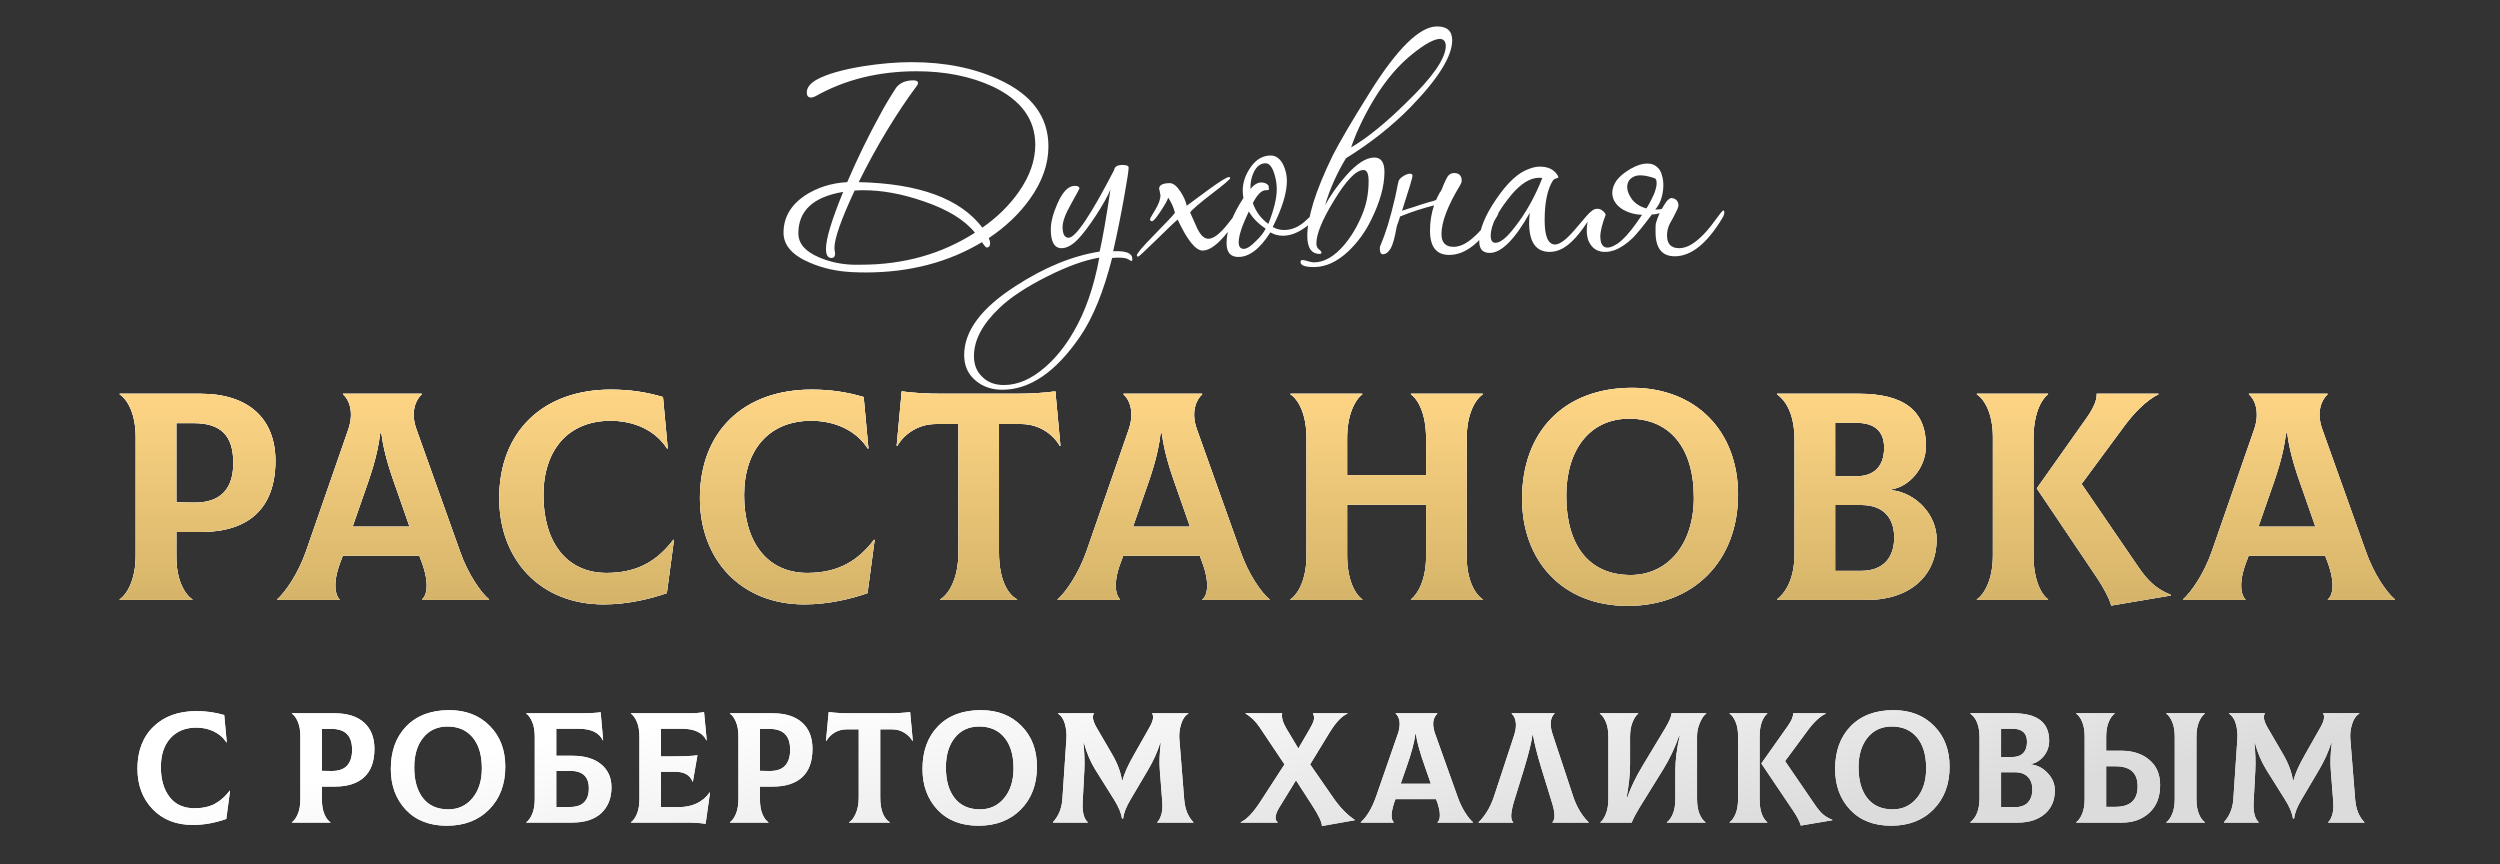
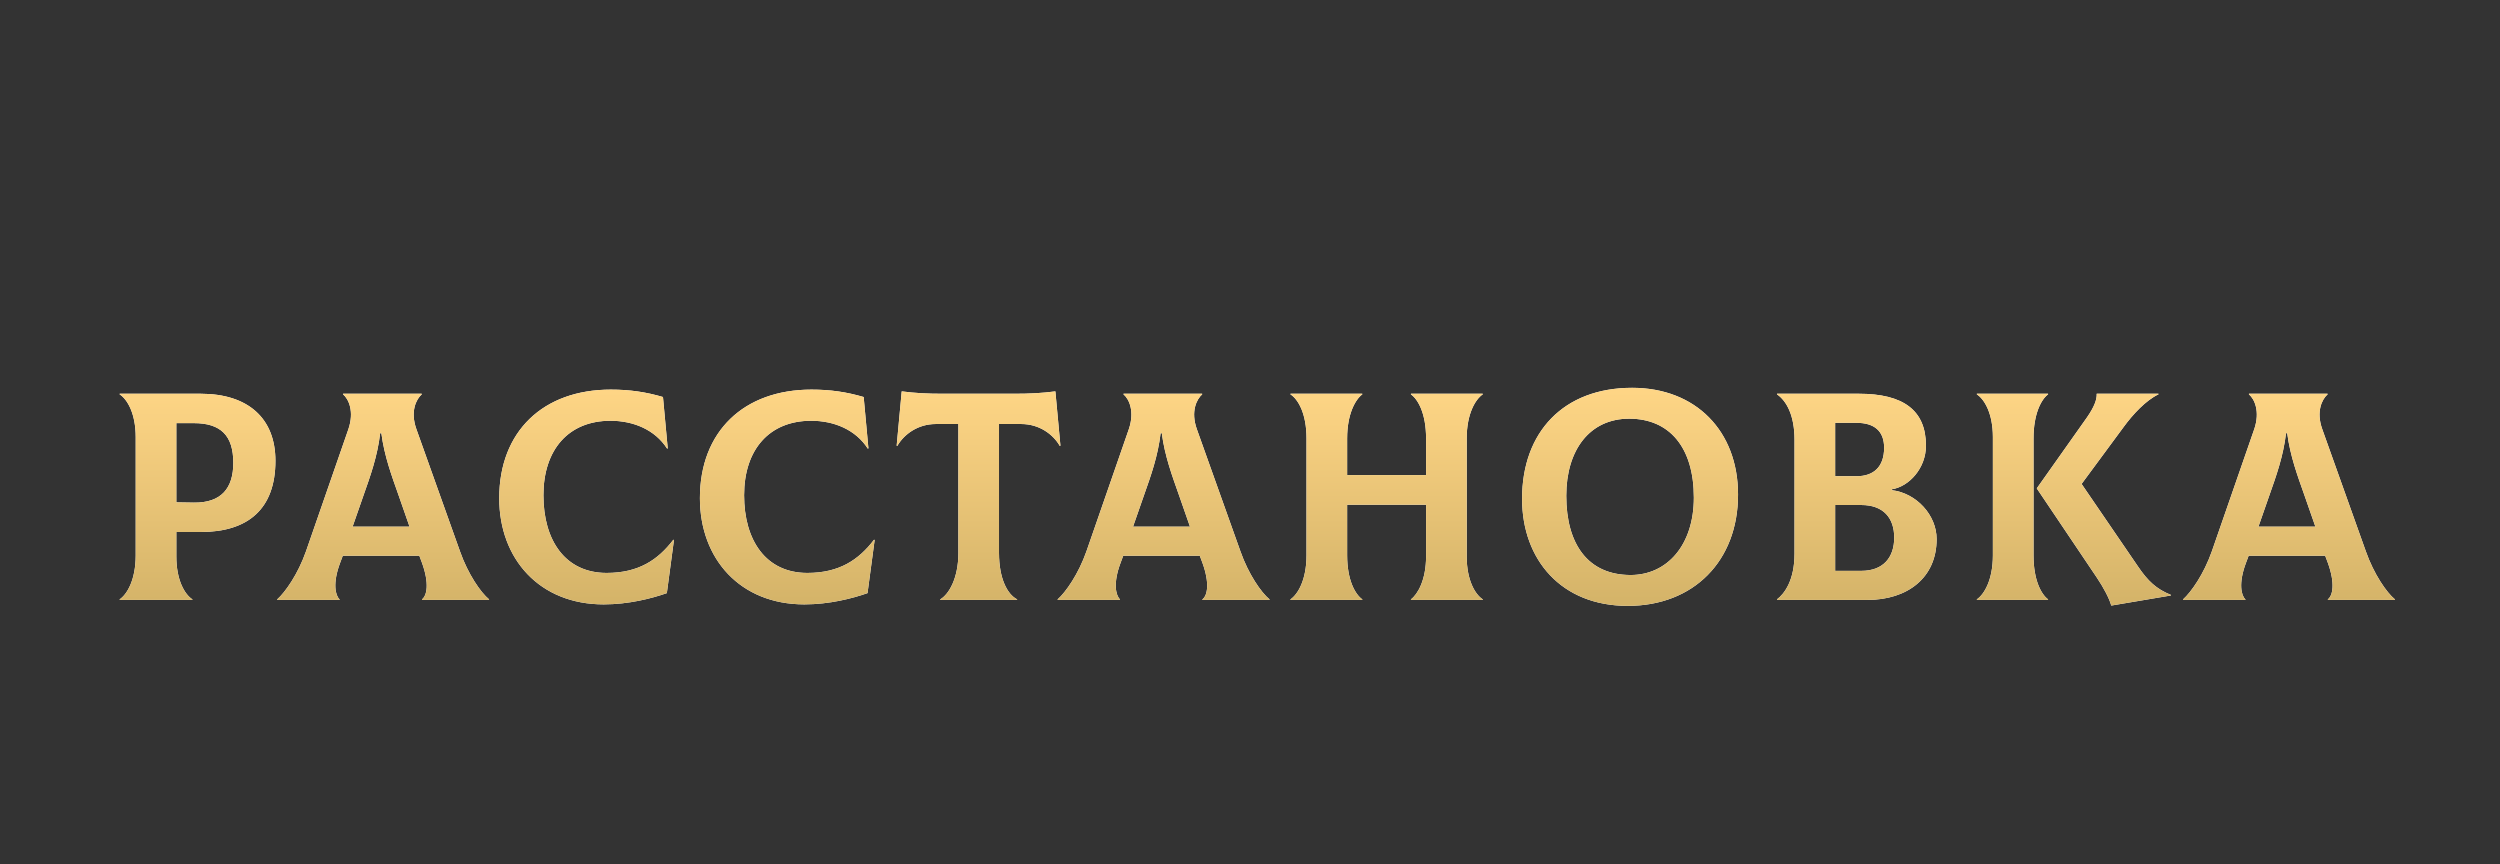
<svg xmlns="http://www.w3.org/2000/svg" width="408" height="141" viewBox="0 0 408 141" fill="none">
  <rect x="0" y="0" width="408" height="141" fill="#333333" stroke="none" />
  <path d="M32.749 64.261C40.447 64.261 44.95 68.231 44.95 75.203C44.95 83.095 40.447 86.823 32.749 86.823H28.779V90.841C28.779 94.666 30.135 96.99 31.393 97.813V97.91H19.532V97.813C20.742 96.99 22.146 94.618 22.146 90.648V71.33C22.146 67.505 20.791 65.181 19.532 64.358V64.261H32.749ZM31.636 82.03C36.09 82.078 38.075 79.706 38.075 75.542C38.075 71.088 36.041 69.055 31.636 69.055H28.779V81.981L31.636 82.03ZM75.068 89.97C76.375 93.698 78.457 96.7 79.813 97.813V97.91H68.871V97.813C69.694 97.184 70.081 95.199 68.871 91.858L68.435 90.696H55.944L55.508 91.858C54.249 95.199 54.733 97.184 55.411 97.813V97.91H45.244V97.813C46.551 96.651 48.633 93.698 49.94 89.97L56.864 70.023C57.832 67.166 56.912 65.133 55.992 64.358V64.261H68.822V64.358C67.903 65.181 66.934 67.166 67.951 70.023L75.068 89.97ZM62.044 70.701C61.608 74.429 60.447 77.672 59.333 80.82L57.542 85.952H66.837L65.046 80.82C63.932 77.672 62.722 74.429 62.238 70.701H62.044ZM98.515 98.636C88.058 98.636 81.473 91.229 81.473 81.304C81.473 70.41 88.639 63.584 99.677 63.584C102.776 63.584 105.39 63.971 108.198 64.794L108.973 73.17L108.876 73.218C106.891 70.12 103.357 68.667 99.629 68.667C92.802 68.667 88.687 73.364 88.687 80.82C88.687 88.227 92.27 93.504 98.999 93.504C104.228 93.504 107.375 91.374 109.893 88.082L109.99 88.13L108.828 96.797C106.359 97.668 102.582 98.636 98.515 98.636ZM131.268 98.636C120.81 98.636 114.225 91.229 114.225 81.304C114.225 70.41 121.391 63.584 132.43 63.584C135.528 63.584 138.143 63.971 140.951 64.794L141.725 73.17L141.629 73.218C139.643 70.12 136.109 68.667 132.381 68.667C125.555 68.667 121.439 73.364 121.439 80.82C121.439 88.227 125.022 93.504 131.752 93.504C136.981 93.504 140.128 91.374 142.645 88.082L142.742 88.13L141.58 96.797C139.111 97.668 135.335 98.636 131.268 98.636ZM172.238 63.874L173.061 72.734L172.964 72.783C171.851 70.846 169.575 69.2 166.67 69.2H163.039V90.26C163.039 94.424 164.395 96.99 165.992 97.813V97.91H153.453V97.813C154.857 96.99 156.406 94.376 156.406 90.26V69.2H152.727C149.822 69.2 147.546 70.846 146.433 72.783L146.336 72.734L147.159 63.874C149.386 64.165 151.419 64.261 153.792 64.261H165.605C167.977 64.261 170.011 64.165 172.238 63.874ZM202.436 89.97C203.744 93.698 205.825 96.7 207.181 97.813V97.91H196.239V97.813C197.062 97.184 197.45 95.199 196.239 91.858L195.803 90.696H183.312L182.877 91.858C181.618 95.199 182.102 97.184 182.78 97.813V97.91H172.612V97.813C173.92 96.651 176.002 93.698 177.309 89.97L184.232 70.023C185.2 67.166 184.281 65.133 183.361 64.358V64.261H196.191V64.358C195.271 65.181 194.303 67.166 195.319 70.023L202.436 89.97ZM189.413 70.701C188.977 74.429 187.815 77.672 186.701 80.82L184.91 85.952H194.206L192.414 80.82C191.301 77.672 190.09 74.429 189.606 70.701H189.413ZM241.981 64.358C240.771 65.181 239.367 67.554 239.367 71.524V90.841C239.367 94.666 240.722 96.99 241.981 97.813V97.91H230.265V97.813C231.378 96.99 232.734 94.618 232.734 90.841V82.369H219.855V90.648C219.855 94.666 221.163 96.99 222.324 97.813V97.91H210.608V97.813C211.818 96.99 213.222 94.618 213.222 90.648V71.524C213.222 67.505 211.867 65.181 210.608 64.358V64.261H222.324V64.358C221.211 65.181 219.855 67.554 219.855 71.524V77.527H232.734V71.524C232.734 67.505 231.427 65.181 230.265 64.358V64.261H241.981V64.358ZM265.638 98.879C254.793 98.879 248.402 91.326 248.402 81.4C248.402 70.507 255.18 63.293 266.364 63.293C276.725 63.293 283.649 70.313 283.649 80.723C283.649 91.519 276.435 98.879 265.638 98.879ZM266.122 93.843C272.077 93.843 276.435 88.953 276.435 81.207C276.435 73.025 272.465 68.328 265.88 68.328C259.489 68.328 255.616 73.364 255.616 80.916C255.616 88.856 259.199 93.843 266.122 93.843ZM308.747 79.996C312.766 80.481 316.058 84.063 316.058 87.985C316.058 94.279 311.313 97.91 304.729 97.91H290.011V97.813C291.221 96.893 292.867 94.715 292.867 90.357V71.766C292.867 67.796 291.56 65.423 290.011 64.358V64.261H303.373C310.636 64.261 314.315 66.973 314.315 72.734C314.315 76.414 311.556 79.415 308.747 79.851V79.996ZM302.986 69.006H299.5V77.721H302.986C305.794 77.721 307.489 76.172 307.489 73.073C307.489 70.313 305.843 69.006 302.986 69.006ZM303.761 93.165C307.392 93.165 309.135 90.938 309.135 87.743C309.135 84.547 307.392 82.417 303.761 82.417H299.5V93.165H303.761ZM331.871 90.696C331.871 94.666 333.13 96.99 334.243 97.813V97.91H322.623V97.813C323.834 96.99 325.238 94.618 325.238 90.648V71.33C325.238 67.505 323.882 65.181 322.623 64.358V64.261H334.243V64.358C333.13 65.181 331.871 67.554 331.871 71.524V90.696ZM348.913 92.439C350.559 94.86 351.915 96.119 354.287 97.087V97.184L344.556 98.83C344.265 97.716 343.297 95.877 342.183 94.231L332.403 79.706L340.586 68.135C341.796 66.392 342.232 65.181 342.183 64.261H352.254V64.358C350.22 65.327 348.09 67.602 346.541 69.732L339.714 78.98L348.913 92.439ZM386.103 89.97C387.41 93.698 389.492 96.7 390.847 97.813V97.91H379.906V97.813C380.729 97.184 381.116 95.199 379.906 91.858L379.47 90.696H366.979L366.543 91.858C365.284 95.199 365.768 97.184 366.446 97.813V97.91H356.279V97.813C357.586 96.651 359.668 93.698 360.975 89.97L367.899 70.023C368.867 67.166 367.947 65.133 367.027 64.358V64.261H379.857V64.358C378.937 65.181 377.969 67.166 378.986 70.023L386.103 89.97ZM373.079 70.701C372.643 74.429 371.481 77.672 370.368 80.82L368.576 85.952H377.872L376.081 80.82C374.967 77.672 373.757 74.429 373.273 70.701H373.079Z" fill="white" />
-   <path d="M32.749 64.261C40.447 64.261 44.95 68.231 44.95 75.203C44.95 83.095 40.447 86.823 32.749 86.823H28.779V90.841C28.779 94.666 30.135 96.99 31.393 97.813V97.91H19.532V97.813C20.742 96.99 22.146 94.618 22.146 90.648V71.33C22.146 67.505 20.791 65.181 19.532 64.358V64.261H32.749ZM31.636 82.03C36.09 82.078 38.075 79.706 38.075 75.542C38.075 71.088 36.041 69.055 31.636 69.055H28.779V81.981L31.636 82.03ZM75.068 89.97C76.375 93.698 78.457 96.7 79.813 97.813V97.91H68.871V97.813C69.694 97.184 70.081 95.199 68.871 91.858L68.435 90.696H55.944L55.508 91.858C54.249 95.199 54.733 97.184 55.411 97.813V97.91H45.244V97.813C46.551 96.651 48.633 93.698 49.94 89.97L56.864 70.023C57.832 67.166 56.912 65.133 55.992 64.358V64.261H68.822V64.358C67.903 65.181 66.934 67.166 67.951 70.023L75.068 89.97ZM62.044 70.701C61.608 74.429 60.447 77.672 59.333 80.82L57.542 85.952H66.837L65.046 80.82C63.932 77.672 62.722 74.429 62.238 70.701H62.044ZM98.515 98.636C88.058 98.636 81.473 91.229 81.473 81.304C81.473 70.41 88.639 63.584 99.677 63.584C102.776 63.584 105.39 63.971 108.198 64.794L108.973 73.17L108.876 73.218C106.891 70.12 103.357 68.667 99.629 68.667C92.802 68.667 88.687 73.364 88.687 80.82C88.687 88.227 92.27 93.504 98.999 93.504C104.228 93.504 107.375 91.374 109.893 88.082L109.99 88.13L108.828 96.797C106.359 97.668 102.582 98.636 98.515 98.636ZM131.268 98.636C120.81 98.636 114.225 91.229 114.225 81.304C114.225 70.41 121.391 63.584 132.43 63.584C135.528 63.584 138.143 63.971 140.951 64.794L141.725 73.17L141.629 73.218C139.643 70.12 136.109 68.667 132.381 68.667C125.555 68.667 121.439 73.364 121.439 80.82C121.439 88.227 125.022 93.504 131.752 93.504C136.981 93.504 140.128 91.374 142.645 88.082L142.742 88.13L141.58 96.797C139.111 97.668 135.335 98.636 131.268 98.636ZM172.238 63.874L173.061 72.734L172.964 72.783C171.851 70.846 169.575 69.2 166.67 69.2H163.039V90.26C163.039 94.424 164.395 96.99 165.992 97.813V97.91H153.453V97.813C154.857 96.99 156.406 94.376 156.406 90.26V69.2H152.727C149.822 69.2 147.546 70.846 146.433 72.783L146.336 72.734L147.159 63.874C149.386 64.165 151.419 64.261 153.792 64.261H165.605C167.977 64.261 170.011 64.165 172.238 63.874ZM202.436 89.97C203.744 93.698 205.825 96.7 207.181 97.813V97.91H196.239V97.813C197.062 97.184 197.45 95.199 196.239 91.858L195.803 90.696H183.312L182.877 91.858C181.618 95.199 182.102 97.184 182.78 97.813V97.91H172.612V97.813C173.92 96.651 176.002 93.698 177.309 89.97L184.232 70.023C185.2 67.166 184.281 65.133 183.361 64.358V64.261H196.191V64.358C195.271 65.181 194.303 67.166 195.319 70.023L202.436 89.97ZM189.413 70.701C188.977 74.429 187.815 77.672 186.701 80.82L184.91 85.952H194.206L192.414 80.82C191.301 77.672 190.09 74.429 189.606 70.701H189.413ZM241.981 64.358C240.771 65.181 239.367 67.554 239.367 71.524V90.841C239.367 94.666 240.722 96.99 241.981 97.813V97.91H230.265V97.813C231.378 96.99 232.734 94.618 232.734 90.841V82.369H219.855V90.648C219.855 94.666 221.163 96.99 222.324 97.813V97.91H210.608V97.813C211.818 96.99 213.222 94.618 213.222 90.648V71.524C213.222 67.505 211.867 65.181 210.608 64.358V64.261H222.324V64.358C221.211 65.181 219.855 67.554 219.855 71.524V77.527H232.734V71.524C232.734 67.505 231.427 65.181 230.265 64.358V64.261H241.981V64.358ZM265.638 98.879C254.793 98.879 248.402 91.326 248.402 81.4C248.402 70.507 255.18 63.293 266.364 63.293C276.725 63.293 283.649 70.313 283.649 80.723C283.649 91.519 276.435 98.879 265.638 98.879ZM266.122 93.843C272.077 93.843 276.435 88.953 276.435 81.207C276.435 73.025 272.465 68.328 265.88 68.328C259.489 68.328 255.616 73.364 255.616 80.916C255.616 88.856 259.199 93.843 266.122 93.843ZM308.747 79.996C312.766 80.481 316.058 84.063 316.058 87.985C316.058 94.279 311.313 97.91 304.729 97.91H290.011V97.813C291.221 96.893 292.867 94.715 292.867 90.357V71.766C292.867 67.796 291.56 65.423 290.011 64.358V64.261H303.373C310.636 64.261 314.315 66.973 314.315 72.734C314.315 76.414 311.556 79.415 308.747 79.851V79.996ZM302.986 69.006H299.5V77.721H302.986C305.794 77.721 307.489 76.172 307.489 73.073C307.489 70.313 305.843 69.006 302.986 69.006ZM303.761 93.165C307.392 93.165 309.135 90.938 309.135 87.743C309.135 84.547 307.392 82.417 303.761 82.417H299.5V93.165H303.761ZM331.871 90.696C331.871 94.666 333.13 96.99 334.243 97.813V97.91H322.623V97.813C323.834 96.99 325.238 94.618 325.238 90.648V71.33C325.238 67.505 323.882 65.181 322.623 64.358V64.261H334.243V64.358C333.13 65.181 331.871 67.554 331.871 71.524V90.696ZM348.913 92.439C350.559 94.86 351.915 96.119 354.287 97.087V97.184L344.556 98.83C344.265 97.716 343.297 95.877 342.183 94.231L332.403 79.706L340.586 68.135C341.796 66.392 342.232 65.181 342.183 64.261H352.254V64.358C350.22 65.327 348.09 67.602 346.541 69.732L339.714 78.98L348.913 92.439ZM386.103 89.97C387.41 93.698 389.492 96.7 390.847 97.813V97.91H379.906V97.813C380.729 97.184 381.116 95.199 379.906 91.858L379.47 90.696H366.979L366.543 91.858C365.284 95.199 365.768 97.184 366.446 97.813V97.91H356.279V97.813C357.586 96.651 359.668 93.698 360.975 89.97L367.899 70.023C368.867 67.166 367.947 65.133 367.027 64.358V64.261H379.857V64.358C378.937 65.181 377.969 67.166 378.986 70.023L386.103 89.97ZM373.079 70.701C372.643 74.429 371.481 77.672 370.368 80.82L368.576 85.952H377.872L376.081 80.82C374.967 77.672 373.757 74.429 373.273 70.701H373.079Z" fill="url(#paint0_linear_524_923)" />
  <path d="M32.749 64.261C40.447 64.261 44.95 68.231 44.95 75.203C44.95 83.095 40.447 86.823 32.749 86.823H28.779V90.841C28.779 94.666 30.135 96.99 31.393 97.813V97.91H19.532V97.813C20.742 96.99 22.146 94.618 22.146 90.648V71.33C22.146 67.505 20.791 65.181 19.532 64.358V64.261H32.749ZM31.636 82.03C36.09 82.078 38.075 79.706 38.075 75.542C38.075 71.088 36.041 69.055 31.636 69.055H28.779V81.981L31.636 82.03ZM75.068 89.97C76.375 93.698 78.457 96.7 79.813 97.813V97.91H68.871V97.813C69.694 97.184 70.081 95.199 68.871 91.858L68.435 90.696H55.944L55.508 91.858C54.249 95.199 54.733 97.184 55.411 97.813V97.91H45.244V97.813C46.551 96.651 48.633 93.698 49.94 89.97L56.864 70.023C57.832 67.166 56.912 65.133 55.992 64.358V64.261H68.822V64.358C67.903 65.181 66.934 67.166 67.951 70.023L75.068 89.97ZM62.044 70.701C61.608 74.429 60.447 77.672 59.333 80.82L57.542 85.952H66.837L65.046 80.82C63.932 77.672 62.722 74.429 62.238 70.701H62.044ZM98.515 98.636C88.058 98.636 81.473 91.229 81.473 81.304C81.473 70.41 88.639 63.584 99.677 63.584C102.776 63.584 105.39 63.971 108.198 64.794L108.973 73.17L108.876 73.218C106.891 70.12 103.357 68.667 99.629 68.667C92.802 68.667 88.687 73.364 88.687 80.82C88.687 88.227 92.27 93.504 98.999 93.504C104.228 93.504 107.375 91.374 109.893 88.082L109.99 88.13L108.828 96.797C106.359 97.668 102.582 98.636 98.515 98.636ZM131.268 98.636C120.81 98.636 114.225 91.229 114.225 81.304C114.225 70.41 121.391 63.584 132.43 63.584C135.528 63.584 138.143 63.971 140.951 64.794L141.725 73.17L141.629 73.218C139.643 70.12 136.109 68.667 132.381 68.667C125.555 68.667 121.439 73.364 121.439 80.82C121.439 88.227 125.022 93.504 131.752 93.504C136.981 93.504 140.128 91.374 142.645 88.082L142.742 88.13L141.58 96.797C139.111 97.668 135.335 98.636 131.268 98.636ZM172.238 63.874L173.061 72.734L172.964 72.783C171.851 70.846 169.575 69.2 166.67 69.2H163.039V90.26C163.039 94.424 164.395 96.99 165.992 97.813V97.91H153.453V97.813C154.857 96.99 156.406 94.376 156.406 90.26V69.2H152.727C149.822 69.2 147.546 70.846 146.433 72.783L146.336 72.734L147.159 63.874C149.386 64.165 151.419 64.261 153.792 64.261H165.605C167.977 64.261 170.011 64.165 172.238 63.874ZM202.436 89.97C203.744 93.698 205.825 96.7 207.181 97.813V97.91H196.239V97.813C197.062 97.184 197.45 95.199 196.239 91.858L195.803 90.696H183.312L182.877 91.858C181.618 95.199 182.102 97.184 182.78 97.813V97.91H172.612V97.813C173.92 96.651 176.002 93.698 177.309 89.97L184.232 70.023C185.2 67.166 184.281 65.133 183.361 64.358V64.261H196.191V64.358C195.271 65.181 194.303 67.166 195.319 70.023L202.436 89.97ZM189.413 70.701C188.977 74.429 187.815 77.672 186.701 80.82L184.91 85.952H194.206L192.414 80.82C191.301 77.672 190.09 74.429 189.606 70.701H189.413ZM241.981 64.358C240.771 65.181 239.367 67.554 239.367 71.524V90.841C239.367 94.666 240.722 96.99 241.981 97.813V97.91H230.265V97.813C231.378 96.99 232.734 94.618 232.734 90.841V82.369H219.855V90.648C219.855 94.666 221.163 96.99 222.324 97.813V97.91H210.608V97.813C211.818 96.99 213.222 94.618 213.222 90.648V71.524C213.222 67.505 211.867 65.181 210.608 64.358V64.261H222.324V64.358C221.211 65.181 219.855 67.554 219.855 71.524V77.527H232.734V71.524C232.734 67.505 231.427 65.181 230.265 64.358V64.261H241.981V64.358ZM265.638 98.879C254.793 98.879 248.402 91.326 248.402 81.4C248.402 70.507 255.18 63.293 266.364 63.293C276.725 63.293 283.649 70.313 283.649 80.723C283.649 91.519 276.435 98.879 265.638 98.879ZM266.122 93.843C272.077 93.843 276.435 88.953 276.435 81.207C276.435 73.025 272.465 68.328 265.88 68.328C259.489 68.328 255.616 73.364 255.616 80.916C255.616 88.856 259.199 93.843 266.122 93.843ZM308.747 79.996C312.766 80.481 316.058 84.063 316.058 87.985C316.058 94.279 311.313 97.91 304.729 97.91H290.011V97.813C291.221 96.893 292.867 94.715 292.867 90.357V71.766C292.867 67.796 291.56 65.423 290.011 64.358V64.261H303.373C310.636 64.261 314.315 66.973 314.315 72.734C314.315 76.414 311.556 79.415 308.747 79.851V79.996ZM302.986 69.006H299.5V77.721H302.986C305.794 77.721 307.489 76.172 307.489 73.073C307.489 70.313 305.843 69.006 302.986 69.006ZM303.761 93.165C307.392 93.165 309.135 90.938 309.135 87.743C309.135 84.547 307.392 82.417 303.761 82.417H299.5V93.165H303.761ZM331.871 90.696C331.871 94.666 333.13 96.99 334.243 97.813V97.91H322.623V97.813C323.834 96.99 325.238 94.618 325.238 90.648V71.33C325.238 67.505 323.882 65.181 322.623 64.358V64.261H334.243V64.358C333.13 65.181 331.871 67.554 331.871 71.524V90.696ZM348.913 92.439C350.559 94.86 351.915 96.119 354.287 97.087V97.184L344.556 98.83C344.265 97.716 343.297 95.877 342.183 94.231L332.403 79.706L340.586 68.135C341.796 66.392 342.232 65.181 342.183 64.261H352.254V64.358C350.22 65.327 348.09 67.602 346.541 69.732L339.714 78.98L348.913 92.439ZM386.103 89.97C387.41 93.698 389.492 96.7 390.847 97.813V97.91H379.906V97.813C380.729 97.184 381.116 95.199 379.906 91.858L379.47 90.696H366.979L366.543 91.858C365.284 95.199 365.768 97.184 366.446 97.813V97.91H356.279V97.813C357.586 96.651 359.668 93.698 360.975 89.97L367.899 70.023C368.867 67.166 367.947 65.133 367.027 64.358V64.261H379.857V64.358C378.937 65.181 377.969 67.166 378.986 70.023L386.103 89.97ZM373.079 70.701C372.643 74.429 371.481 77.672 370.368 80.82L368.576 85.952H377.872L376.081 80.82C374.967 77.672 373.757 74.429 373.273 70.701H373.079Z" fill="url(#paint1_linear_524_923)" />
-   <path d="M31.463 134.629C28.743 134.629 26.554 133.765 24.894 132.037C23.252 130.31 22.431 128.111 22.431 125.443C22.431 122.569 23.303 120.285 25.048 118.592C26.793 116.898 29.137 116.051 32.079 116.051C33.636 116.051 35.141 116.265 36.595 116.693L37.006 121.132L36.954 121.158C36.441 120.371 35.748 119.772 34.876 119.361C34.021 118.951 33.08 118.745 32.053 118.745C30.257 118.745 28.837 119.327 27.794 120.49C26.767 121.637 26.254 123.202 26.254 125.186C26.254 127.205 26.725 128.83 27.666 130.062C28.623 131.293 29.975 131.909 31.72 131.909C33.037 131.909 34.149 131.67 35.056 131.191C35.962 130.695 36.775 129.976 37.493 129.035L37.545 129.061L36.929 133.654C35.081 134.304 33.259 134.629 31.463 134.629ZM54.64 116.41C56.693 116.41 58.284 116.915 59.413 117.924C60.542 118.934 61.106 120.362 61.106 122.21C61.106 124.262 60.55 125.802 59.438 126.828C58.326 127.855 56.727 128.368 54.64 128.368H52.536V130.498C52.536 131.439 52.673 132.234 52.946 132.884C53.22 133.517 53.545 133.953 53.922 134.193V134.244H47.635V134.193C48.011 133.936 48.336 133.483 48.61 132.833C48.884 132.183 49.02 131.37 49.02 130.395V120.157C49.02 119.216 48.884 118.429 48.61 117.796C48.336 117.146 48.011 116.701 47.635 116.462V116.41H54.64ZM54.05 125.828C55.213 125.845 56.068 125.563 56.616 124.981C57.18 124.382 57.463 123.518 57.463 122.389C57.463 121.209 57.18 120.345 56.616 119.798C56.068 119.233 55.213 118.951 54.05 118.951H52.536V125.802L54.05 125.828ZM72.916 134.757C70.111 134.757 67.887 133.893 66.245 132.166C64.603 130.421 63.782 128.197 63.782 125.494C63.782 122.586 64.628 120.259 66.322 118.515C68.032 116.77 70.359 115.897 73.301 115.897C76.038 115.897 78.245 116.753 79.922 118.463C81.615 120.157 82.462 122.381 82.462 125.135C82.462 128.009 81.581 130.335 79.819 132.114C78.074 133.876 75.773 134.757 72.916 134.757ZM73.173 132.089C74.781 132.089 76.09 131.481 77.099 130.267C78.126 129.035 78.639 127.41 78.639 125.391C78.639 123.236 78.143 121.56 77.15 120.362C76.158 119.165 74.79 118.566 73.045 118.566C71.368 118.566 70.043 119.173 69.067 120.388C68.092 121.602 67.605 123.219 67.605 125.237C67.605 127.376 68.084 129.052 69.042 130.267C70 131.481 71.377 132.089 73.173 132.089ZM93.352 123.339C95.422 123.339 97.013 123.809 98.125 124.75C99.237 125.674 99.793 126.922 99.793 128.496C99.793 130.258 99.237 131.661 98.125 132.705C97.013 133.731 95.422 134.244 93.352 134.244H85.885V134.193C86.262 133.936 86.587 133.483 86.86 132.833C87.134 132.183 87.271 131.37 87.271 130.395V120.259C87.271 119.267 87.134 118.455 86.86 117.822C86.587 117.172 86.262 116.718 85.885 116.462V116.41H94.302C96.132 116.41 97.372 116.351 98.022 116.231L98.433 120.798L98.382 120.824C97.783 119.558 96.449 118.925 94.379 118.925H90.786V123.339H93.352ZM93.044 131.704C95.08 131.687 96.098 130.669 96.098 128.65C96.098 126.751 95.08 125.802 93.044 125.802L90.786 125.828V131.729L93.044 131.704ZM115.824 129.317L115.875 129.343L115.157 134.449C114.318 134.313 113.275 134.244 112.026 134.244H102.968V134.193C103.345 133.936 103.67 133.483 103.943 132.833C104.217 132.183 104.354 131.37 104.354 130.395V120.259C104.354 119.267 104.217 118.455 103.943 117.822C103.67 117.172 103.345 116.718 102.968 116.462V116.41H112.18C113.395 116.41 114.301 116.342 114.9 116.205L115.336 120.798L115.285 120.824C114.669 119.558 113.326 118.925 111.256 118.925H107.869V123.441H109.819C111.598 123.441 112.933 123.381 113.822 123.262L113.078 127.573H113.027C112.616 126.495 111.684 125.956 110.23 125.956H107.869V131.729H110.666C112.976 131.729 114.695 130.925 115.824 129.317ZM126.129 116.41C128.182 116.41 129.773 116.915 130.902 117.924C132.031 118.934 132.595 120.362 132.595 122.21C132.595 124.262 132.039 125.802 130.928 126.828C129.816 127.855 128.216 128.368 126.129 128.368H124.025V130.498C124.025 131.439 124.162 132.234 124.436 132.884C124.709 133.517 125.034 133.953 125.411 134.193V134.244H119.124V134.193C119.5 133.936 119.825 133.483 120.099 132.833C120.373 132.183 120.51 131.37 120.51 130.395V120.157C120.51 119.216 120.373 118.429 120.099 117.796C119.825 117.146 119.5 116.701 119.124 116.462V116.41H126.129ZM125.539 125.828C126.702 125.845 127.558 125.563 128.105 124.981C128.669 124.382 128.952 123.518 128.952 122.389C128.952 121.209 128.669 120.345 128.105 119.798C127.558 119.233 126.702 118.951 125.539 118.951H124.025V125.802L125.539 125.828ZM148.533 116.205L148.97 120.901L148.918 120.927C148.61 120.379 148.157 119.926 147.558 119.567C146.977 119.207 146.318 119.028 145.582 119.028H143.658V130.19C143.658 131.233 143.803 132.106 144.094 132.807C144.402 133.491 144.778 133.953 145.223 134.193V134.244H138.577V134.193C138.988 133.953 139.347 133.483 139.655 132.782C139.98 132.063 140.142 131.199 140.142 130.19V119.028H138.192C137.457 119.028 136.79 119.207 136.191 119.567C135.609 119.926 135.164 120.379 134.857 120.927L134.805 120.901L135.241 116.205C136.285 116.342 137.457 116.41 138.757 116.41H145.018C146.318 116.41 147.49 116.342 148.533 116.205ZM159.684 134.757C156.879 134.757 154.655 133.893 153.013 132.166C151.371 130.421 150.549 128.197 150.549 125.494C150.549 122.586 151.396 120.259 153.09 118.515C154.8 116.77 157.127 115.897 160.069 115.897C162.806 115.897 165.013 116.753 166.69 118.463C168.383 120.157 169.23 122.381 169.23 125.135C169.23 128.009 168.349 130.335 166.587 132.114C164.842 133.876 162.541 134.757 159.684 134.757ZM159.941 132.089C161.549 132.089 162.858 131.481 163.867 130.267C164.893 129.035 165.407 127.41 165.407 125.391C165.407 123.236 164.91 121.56 163.918 120.362C162.926 119.165 161.558 118.566 159.813 118.566C158.136 118.566 156.81 119.173 155.835 120.388C154.86 121.602 154.373 123.219 154.373 125.237C154.373 127.376 154.852 129.052 155.81 130.267C156.768 131.481 158.145 132.089 159.941 132.089ZM171.861 134.244L171.835 134.193C172.759 133.184 173.272 131.943 173.375 130.472L174.042 120.516C174.093 119.712 174.008 118.917 173.785 118.13C173.563 117.343 173.186 116.787 172.656 116.462L172.682 116.41H178.558C178.199 116.872 178.336 117.651 178.968 118.745L181.509 123.108C182.364 124.579 182.894 125.99 183.1 127.342H183.202C183.459 126.281 184.092 124.87 185.101 123.108L187.616 118.669C188.215 117.608 188.343 116.855 188.001 116.41H193.928L193.954 116.462C193.424 116.753 193.03 117.309 192.774 118.13C192.517 118.934 192.414 119.729 192.466 120.516L193.261 130.472C193.398 132.08 193.903 133.32 194.775 134.193L194.749 134.244H188.873L188.848 134.193C189.121 133.953 189.344 133.551 189.515 132.987C189.686 132.422 189.746 131.764 189.694 131.011L189.284 125.699C189.181 124.451 189.232 122.979 189.438 121.286H189.335C188.89 122.723 188.232 124.177 187.359 125.648L184.511 130.472C183.793 131.67 183.391 132.705 183.305 133.577H183.1C182.98 132.687 182.552 131.661 181.817 130.498L178.763 125.622C177.959 124.322 177.343 122.877 176.916 121.286H176.813C176.984 122.843 177.035 124.314 176.967 125.699L176.685 131.011C176.616 132.568 176.899 133.628 177.532 134.193L177.506 134.244H171.861ZM217.587 130.19C218.682 131.781 219.854 132.987 221.102 133.808V133.859L215.739 134.809C215.739 134.193 215.201 133.055 214.123 131.396L211.506 127.342L208.683 131.935C208.341 132.551 208.17 133.047 208.17 133.423C208.17 133.782 208.289 134.039 208.529 134.193V134.244H202.473V134.193C203.448 133.748 204.509 132.645 205.655 130.883L209.632 124.75L205.578 118.694C204.911 117.702 204.141 116.958 203.269 116.462V116.41H209.247V116.462C209.128 117.095 209.359 117.907 209.94 118.899L211.89 122.158L213.712 119.028C213.9 118.703 214.037 118.446 214.123 118.258C214.226 118.07 214.311 117.865 214.379 117.642C214.448 117.42 214.474 117.214 214.456 117.026C214.439 116.838 214.379 116.65 214.277 116.462V116.41H219.922V116.462C219.015 116.821 218.032 117.856 216.971 119.567L213.815 124.75L217.587 130.19ZM237.882 130.036C238.207 130.96 238.609 131.806 239.088 132.576C239.567 133.329 240.003 133.868 240.397 134.193V134.244H234.597V134.193C234.837 134.005 234.965 133.663 234.982 133.166C235.016 132.653 234.888 131.943 234.597 131.037L234.366 130.421H227.746L227.515 131.037C227.224 131.96 227.088 132.67 227.105 133.166C227.122 133.645 227.241 133.988 227.464 134.193V134.244H222.075V134.193C223.067 133.303 223.897 131.918 224.564 130.036L228.234 119.464C228.439 118.66 228.482 118.018 228.362 117.539C228.259 117.06 228.063 116.701 227.772 116.462V116.41H234.572V116.462C234.281 116.735 234.076 117.103 233.956 117.565C233.836 118.027 233.887 118.66 234.11 119.464L237.882 130.036ZM230.979 119.823C230.825 121.123 230.346 122.911 229.542 125.186L228.593 127.906H233.52L232.57 125.186C231.732 122.825 231.236 121.038 231.082 119.823H230.979ZM241.288 134.244V134.193C241.699 133.834 242.144 133.286 242.623 132.551C243.101 131.798 243.495 130.96 243.803 130.036L247.139 119.9C247.378 119.113 247.455 118.429 247.37 117.847C247.284 117.249 247.062 116.787 246.702 116.462V116.41H253.708V116.462C253.365 116.753 253.16 117.189 253.092 117.77C253.023 118.352 253.117 119.028 253.374 119.798L256.761 130.036C257.069 130.96 257.463 131.798 257.942 132.551C258.421 133.286 258.865 133.834 259.276 134.193V134.244H253.348V134.193C253.827 133.748 253.81 132.696 253.297 131.037L251.527 125.289C250.842 123.031 250.397 121.26 250.192 119.977H250.09C249.936 121.14 249.499 122.911 248.781 125.289L247.01 131.037C246.754 131.96 246.625 132.679 246.625 133.192C246.643 133.688 246.754 134.022 246.959 134.193V134.244H241.288ZM261.177 134.244V134.193C261.519 133.936 261.818 133.483 262.075 132.833C262.349 132.166 262.486 131.353 262.486 130.395V120.259C262.486 119.267 262.349 118.455 262.075 117.822C261.801 117.172 261.476 116.718 261.1 116.462V116.41H267.361V116.462C267.019 116.718 266.711 117.18 266.437 117.847C266.163 118.497 266.027 119.301 266.027 120.259V124.776C266.027 126.281 265.838 128.077 265.462 130.164H265.565C266.129 128.556 266.959 126.837 268.054 125.007L271.749 118.874C272.399 117.796 272.75 116.975 272.801 116.41H278.472V116.462C278.147 116.633 277.813 117.095 277.471 117.847C277.129 118.6 276.958 119.361 276.958 120.131V130.395C276.958 131.387 277.095 132.208 277.368 132.859C277.642 133.491 277.967 133.936 278.343 134.193V134.244H272.031V134.193C272.407 133.936 272.732 133.483 273.006 132.833C273.28 132.183 273.417 131.37 273.417 130.395V125.776C273.417 124.066 273.656 122.167 274.135 120.08H274.033C273.348 122.03 272.484 123.852 271.441 125.545L267.566 131.806C267.019 132.696 266.591 133.509 266.283 134.244H261.177ZM287.168 130.421C287.168 131.396 287.288 132.208 287.528 132.859C287.784 133.491 288.084 133.936 288.426 134.193V134.244H282.267V134.193C282.644 133.936 282.969 133.483 283.242 132.833C283.516 132.183 283.653 131.37 283.653 130.395V120.157C283.653 119.216 283.516 118.429 283.242 117.796C282.969 117.146 282.644 116.701 282.267 116.462V116.41H288.426V116.462C288.084 116.718 287.784 117.172 287.528 117.822C287.288 118.472 287.168 119.284 287.168 120.259V130.421ZM296.201 131.345C296.646 131.995 297.073 132.508 297.484 132.884C297.911 133.243 298.433 133.551 299.049 133.808V133.859L293.891 134.732C293.72 134.099 293.301 133.286 292.634 132.294L287.451 124.596L291.787 118.463C292.386 117.608 292.668 116.924 292.634 116.41H297.971V116.462C296.996 116.924 295.987 117.873 294.943 119.31L291.325 124.211L296.201 131.345ZM308.627 134.757C305.821 134.757 303.597 133.893 301.955 132.166C300.313 130.421 299.492 128.197 299.492 125.494C299.492 122.586 300.338 120.259 302.032 118.515C303.743 116.77 306.069 115.897 309.012 115.897C311.749 115.897 313.955 116.753 315.632 118.463C317.325 120.157 318.172 122.381 318.172 125.135C318.172 128.009 317.291 130.335 315.529 132.114C313.784 133.876 311.483 134.757 308.627 134.757ZM308.883 132.089C310.491 132.089 311.8 131.481 312.809 130.267C313.836 129.035 314.349 127.41 314.349 125.391C314.349 123.236 313.853 121.56 312.861 120.362C311.868 119.165 310.5 118.566 308.755 118.566C307.079 118.566 305.753 119.173 304.778 120.388C303.803 121.602 303.315 123.219 303.315 125.237C303.315 127.376 303.794 129.052 304.752 130.267C305.71 131.481 307.087 132.089 308.883 132.089ZM331.474 124.75C332.535 124.887 333.442 125.366 334.194 126.187C334.964 127.008 335.349 127.94 335.349 128.984C335.349 130.626 334.793 131.918 333.681 132.859C332.569 133.782 331.124 134.244 329.345 134.244H321.544V134.193C322.553 133.423 323.058 132.106 323.058 130.241V120.388C323.058 118.472 322.553 117.163 321.544 116.462V116.41H328.626C332.492 116.41 334.425 117.907 334.425 120.901C334.425 121.842 334.126 122.68 333.527 123.416C332.929 124.134 332.244 124.553 331.474 124.673V124.75ZM328.421 118.925H326.573V123.544H328.421C329.174 123.544 329.755 123.339 330.166 122.928C330.593 122.5 330.807 121.885 330.807 121.081C330.807 119.644 330.012 118.925 328.421 118.925ZM328.831 131.729C329.772 131.729 330.482 131.473 330.961 130.96C331.44 130.429 331.68 129.728 331.68 128.856C331.68 127.983 331.44 127.299 330.961 126.803C330.482 126.29 329.772 126.033 328.831 126.033H326.573V131.729H328.831ZM346.142 122.518C348.058 122.518 349.597 123.014 350.761 124.006C351.941 124.981 352.531 126.358 352.531 128.137C352.531 130.07 351.941 131.576 350.761 132.653C349.597 133.714 348.135 134.244 346.373 134.244H338.829V134.193C339.205 133.936 339.53 133.483 339.804 132.833C340.077 132.183 340.214 131.37 340.214 130.395V120.157C340.214 119.216 340.077 118.429 339.804 117.796C339.53 117.146 339.205 116.701 338.829 116.462V116.41H345.115V116.462C344.739 116.718 344.414 117.172 344.14 117.822C343.867 118.472 343.73 119.284 343.73 120.259V122.518H346.142ZM359.844 116.462C359.468 116.718 359.143 117.172 358.869 117.822C358.595 118.472 358.459 119.284 358.459 120.259V130.395C358.459 131.387 358.595 132.208 358.869 132.859C359.143 133.491 359.468 133.936 359.844 134.193V134.244H353.532V134.193C353.908 133.936 354.233 133.483 354.507 132.833C354.781 132.183 354.917 131.37 354.917 130.395V120.259C354.917 119.267 354.781 118.455 354.507 117.822C354.233 117.172 353.908 116.718 353.532 116.462V116.41H359.844V116.462ZM345.218 131.678C347.647 131.678 348.862 130.566 348.862 128.342C348.862 127.23 348.562 126.409 347.964 125.879C347.382 125.332 346.467 125.058 345.218 125.058H343.73V131.678H345.218ZM362.963 134.244L362.937 134.193C363.861 133.184 364.374 131.943 364.476 130.472L365.144 120.516C365.195 119.712 365.109 118.917 364.887 118.13C364.665 117.343 364.288 116.787 363.758 116.462L363.784 116.41H369.66C369.301 116.872 369.437 117.651 370.07 118.745L372.611 123.108C373.466 124.579 373.996 125.99 374.202 127.342H374.304C374.561 126.281 375.194 124.87 376.203 123.108L378.718 118.669C379.316 117.608 379.445 116.855 379.103 116.41H385.03L385.056 116.462C384.525 116.753 384.132 117.309 383.875 118.13C383.619 118.934 383.516 119.729 383.567 120.516L384.363 130.472C384.5 132.08 385.004 133.32 385.877 134.193L385.851 134.244H379.975L379.949 134.193C380.223 133.953 380.446 133.551 380.617 132.987C380.788 132.422 380.848 131.764 380.796 131.011L380.386 125.699C380.283 124.451 380.334 122.979 380.54 121.286H380.437C379.992 122.723 379.334 124.177 378.461 125.648L375.613 130.472C374.894 131.67 374.492 132.705 374.407 133.577H374.202C374.082 132.687 373.654 131.661 372.919 130.498L369.865 125.622C369.061 124.322 368.445 122.877 368.018 121.286H367.915C368.086 122.843 368.137 124.314 368.069 125.699L367.787 131.011C367.718 132.568 368 133.628 368.633 134.193L368.608 134.244H362.963Z" fill="white" />
-   <path d="M31.463 134.629C28.743 134.629 26.554 133.765 24.894 132.037C23.252 130.31 22.431 128.111 22.431 125.443C22.431 122.569 23.303 120.285 25.048 118.592C26.793 116.898 29.137 116.051 32.079 116.051C33.636 116.051 35.141 116.265 36.595 116.693L37.006 121.132L36.954 121.158C36.441 120.371 35.748 119.772 34.876 119.361C34.021 118.951 33.08 118.745 32.053 118.745C30.257 118.745 28.837 119.327 27.794 120.49C26.767 121.637 26.254 123.202 26.254 125.186C26.254 127.205 26.725 128.83 27.666 130.062C28.623 131.293 29.975 131.909 31.72 131.909C33.037 131.909 34.149 131.67 35.056 131.191C35.962 130.695 36.775 129.976 37.493 129.035L37.545 129.061L36.929 133.654C35.081 134.304 33.259 134.629 31.463 134.629ZM54.64 116.41C56.693 116.41 58.284 116.915 59.413 117.924C60.542 118.934 61.106 120.362 61.106 122.21C61.106 124.262 60.55 125.802 59.438 126.828C58.326 127.855 56.727 128.368 54.64 128.368H52.536V130.498C52.536 131.439 52.673 132.234 52.946 132.884C53.22 133.517 53.545 133.953 53.922 134.193V134.244H47.635V134.193C48.011 133.936 48.336 133.483 48.61 132.833C48.884 132.183 49.02 131.37 49.02 130.395V120.157C49.02 119.216 48.884 118.429 48.61 117.796C48.336 117.146 48.011 116.701 47.635 116.462V116.41H54.64ZM54.05 125.828C55.213 125.845 56.068 125.563 56.616 124.981C57.18 124.382 57.463 123.518 57.463 122.389C57.463 121.209 57.18 120.345 56.616 119.798C56.068 119.233 55.213 118.951 54.05 118.951H52.536V125.802L54.05 125.828ZM72.916 134.757C70.111 134.757 67.887 133.893 66.245 132.166C64.603 130.421 63.782 128.197 63.782 125.494C63.782 122.586 64.628 120.259 66.322 118.515C68.032 116.77 70.359 115.897 73.301 115.897C76.038 115.897 78.245 116.753 79.922 118.463C81.615 120.157 82.462 122.381 82.462 125.135C82.462 128.009 81.581 130.335 79.819 132.114C78.074 133.876 75.773 134.757 72.916 134.757ZM73.173 132.089C74.781 132.089 76.09 131.481 77.099 130.267C78.126 129.035 78.639 127.41 78.639 125.391C78.639 123.236 78.143 121.56 77.15 120.362C76.158 119.165 74.79 118.566 73.045 118.566C71.368 118.566 70.043 119.173 69.067 120.388C68.092 121.602 67.605 123.219 67.605 125.237C67.605 127.376 68.084 129.052 69.042 130.267C70 131.481 71.377 132.089 73.173 132.089ZM93.352 123.339C95.422 123.339 97.013 123.809 98.125 124.75C99.237 125.674 99.793 126.922 99.793 128.496C99.793 130.258 99.237 131.661 98.125 132.705C97.013 133.731 95.422 134.244 93.352 134.244H85.885V134.193C86.262 133.936 86.587 133.483 86.86 132.833C87.134 132.183 87.271 131.37 87.271 130.395V120.259C87.271 119.267 87.134 118.455 86.86 117.822C86.587 117.172 86.262 116.718 85.885 116.462V116.41H94.302C96.132 116.41 97.372 116.351 98.022 116.231L98.433 120.798L98.382 120.824C97.783 119.558 96.449 118.925 94.379 118.925H90.786V123.339H93.352ZM93.044 131.704C95.08 131.687 96.098 130.669 96.098 128.65C96.098 126.751 95.08 125.802 93.044 125.802L90.786 125.828V131.729L93.044 131.704ZM115.824 129.317L115.875 129.343L115.157 134.449C114.318 134.313 113.275 134.244 112.026 134.244H102.968V134.193C103.345 133.936 103.67 133.483 103.943 132.833C104.217 132.183 104.354 131.37 104.354 130.395V120.259C104.354 119.267 104.217 118.455 103.943 117.822C103.67 117.172 103.345 116.718 102.968 116.462V116.41H112.18C113.395 116.41 114.301 116.342 114.9 116.205L115.336 120.798L115.285 120.824C114.669 119.558 113.326 118.925 111.256 118.925H107.869V123.441H109.819C111.598 123.441 112.933 123.381 113.822 123.262L113.078 127.573H113.027C112.616 126.495 111.684 125.956 110.23 125.956H107.869V131.729H110.666C112.976 131.729 114.695 130.925 115.824 129.317ZM126.129 116.41C128.182 116.41 129.773 116.915 130.902 117.924C132.031 118.934 132.595 120.362 132.595 122.21C132.595 124.262 132.039 125.802 130.928 126.828C129.816 127.855 128.216 128.368 126.129 128.368H124.025V130.498C124.025 131.439 124.162 132.234 124.436 132.884C124.709 133.517 125.034 133.953 125.411 134.193V134.244H119.124V134.193C119.5 133.936 119.825 133.483 120.099 132.833C120.373 132.183 120.51 131.37 120.51 130.395V120.157C120.51 119.216 120.373 118.429 120.099 117.796C119.825 117.146 119.5 116.701 119.124 116.462V116.41H126.129ZM125.539 125.828C126.702 125.845 127.558 125.563 128.105 124.981C128.669 124.382 128.952 123.518 128.952 122.389C128.952 121.209 128.669 120.345 128.105 119.798C127.558 119.233 126.702 118.951 125.539 118.951H124.025V125.802L125.539 125.828ZM148.533 116.205L148.97 120.901L148.918 120.927C148.61 120.379 148.157 119.926 147.558 119.567C146.977 119.207 146.318 119.028 145.582 119.028H143.658V130.19C143.658 131.233 143.803 132.106 144.094 132.807C144.402 133.491 144.778 133.953 145.223 134.193V134.244H138.577V134.193C138.988 133.953 139.347 133.483 139.655 132.782C139.98 132.063 140.142 131.199 140.142 130.19V119.028H138.192C137.457 119.028 136.79 119.207 136.191 119.567C135.609 119.926 135.164 120.379 134.857 120.927L134.805 120.901L135.241 116.205C136.285 116.342 137.457 116.41 138.757 116.41H145.018C146.318 116.41 147.49 116.342 148.533 116.205ZM159.684 134.757C156.879 134.757 154.655 133.893 153.013 132.166C151.371 130.421 150.549 128.197 150.549 125.494C150.549 122.586 151.396 120.259 153.09 118.515C154.8 116.77 157.127 115.897 160.069 115.897C162.806 115.897 165.013 116.753 166.69 118.463C168.383 120.157 169.23 122.381 169.23 125.135C169.23 128.009 168.349 130.335 166.587 132.114C164.842 133.876 162.541 134.757 159.684 134.757ZM159.941 132.089C161.549 132.089 162.858 131.481 163.867 130.267C164.893 129.035 165.407 127.41 165.407 125.391C165.407 123.236 164.91 121.56 163.918 120.362C162.926 119.165 161.558 118.566 159.813 118.566C158.136 118.566 156.81 119.173 155.835 120.388C154.86 121.602 154.373 123.219 154.373 125.237C154.373 127.376 154.852 129.052 155.81 130.267C156.768 131.481 158.145 132.089 159.941 132.089ZM171.861 134.244L171.835 134.193C172.759 133.184 173.272 131.943 173.375 130.472L174.042 120.516C174.093 119.712 174.008 118.917 173.785 118.13C173.563 117.343 173.186 116.787 172.656 116.462L172.682 116.41H178.558C178.199 116.872 178.336 117.651 178.968 118.745L181.509 123.108C182.364 124.579 182.894 125.99 183.1 127.342H183.202C183.459 126.281 184.092 124.87 185.101 123.108L187.616 118.669C188.215 117.608 188.343 116.855 188.001 116.41H193.928L193.954 116.462C193.424 116.753 193.03 117.309 192.774 118.13C192.517 118.934 192.414 119.729 192.466 120.516L193.261 130.472C193.398 132.08 193.903 133.32 194.775 134.193L194.749 134.244H188.873L188.848 134.193C189.121 133.953 189.344 133.551 189.515 132.987C189.686 132.422 189.746 131.764 189.694 131.011L189.284 125.699C189.181 124.451 189.232 122.979 189.438 121.286H189.335C188.89 122.723 188.232 124.177 187.359 125.648L184.511 130.472C183.793 131.67 183.391 132.705 183.305 133.577H183.1C182.98 132.687 182.552 131.661 181.817 130.498L178.763 125.622C177.959 124.322 177.343 122.877 176.916 121.286H176.813C176.984 122.843 177.035 124.314 176.967 125.699L176.685 131.011C176.616 132.568 176.899 133.628 177.532 134.193L177.506 134.244H171.861ZM217.587 130.19C218.682 131.781 219.854 132.987 221.102 133.808V133.859L215.739 134.809C215.739 134.193 215.201 133.055 214.123 131.396L211.506 127.342L208.683 131.935C208.341 132.551 208.17 133.047 208.17 133.423C208.17 133.782 208.289 134.039 208.529 134.193V134.244H202.473V134.193C203.448 133.748 204.509 132.645 205.655 130.883L209.632 124.75L205.578 118.694C204.911 117.702 204.141 116.958 203.269 116.462V116.41H209.247V116.462C209.128 117.095 209.359 117.907 209.94 118.899L211.89 122.158L213.712 119.028C213.9 118.703 214.037 118.446 214.123 118.258C214.226 118.07 214.311 117.865 214.379 117.642C214.448 117.42 214.474 117.214 214.456 117.026C214.439 116.838 214.379 116.65 214.277 116.462V116.41H219.922V116.462C219.015 116.821 218.032 117.856 216.971 119.567L213.815 124.75L217.587 130.19ZM237.882 130.036C238.207 130.96 238.609 131.806 239.088 132.576C239.567 133.329 240.003 133.868 240.397 134.193V134.244H234.597V134.193C234.837 134.005 234.965 133.663 234.982 133.166C235.016 132.653 234.888 131.943 234.597 131.037L234.366 130.421H227.746L227.515 131.037C227.224 131.96 227.088 132.67 227.105 133.166C227.122 133.645 227.241 133.988 227.464 134.193V134.244H222.075V134.193C223.067 133.303 223.897 131.918 224.564 130.036L228.234 119.464C228.439 118.66 228.482 118.018 228.362 117.539C228.259 117.06 228.063 116.701 227.772 116.462V116.41H234.572V116.462C234.281 116.735 234.076 117.103 233.956 117.565C233.836 118.027 233.887 118.66 234.11 119.464L237.882 130.036ZM230.979 119.823C230.825 121.123 230.346 122.911 229.542 125.186L228.593 127.906H233.52L232.57 125.186C231.732 122.825 231.236 121.038 231.082 119.823H230.979ZM241.288 134.244V134.193C241.699 133.834 242.144 133.286 242.623 132.551C243.101 131.798 243.495 130.96 243.803 130.036L247.139 119.9C247.378 119.113 247.455 118.429 247.37 117.847C247.284 117.249 247.062 116.787 246.702 116.462V116.41H253.708V116.462C253.365 116.753 253.16 117.189 253.092 117.77C253.023 118.352 253.117 119.028 253.374 119.798L256.761 130.036C257.069 130.96 257.463 131.798 257.942 132.551C258.421 133.286 258.865 133.834 259.276 134.193V134.244H253.348V134.193C253.827 133.748 253.81 132.696 253.297 131.037L251.527 125.289C250.842 123.031 250.397 121.26 250.192 119.977H250.09C249.936 121.14 249.499 122.911 248.781 125.289L247.01 131.037C246.754 131.96 246.625 132.679 246.625 133.192C246.643 133.688 246.754 134.022 246.959 134.193V134.244H241.288ZM261.177 134.244V134.193C261.519 133.936 261.818 133.483 262.075 132.833C262.349 132.166 262.486 131.353 262.486 130.395V120.259C262.486 119.267 262.349 118.455 262.075 117.822C261.801 117.172 261.476 116.718 261.1 116.462V116.41H267.361V116.462C267.019 116.718 266.711 117.18 266.437 117.847C266.163 118.497 266.027 119.301 266.027 120.259V124.776C266.027 126.281 265.838 128.077 265.462 130.164H265.565C266.129 128.556 266.959 126.837 268.054 125.007L271.749 118.874C272.399 117.796 272.75 116.975 272.801 116.41H278.472V116.462C278.147 116.633 277.813 117.095 277.471 117.847C277.129 118.6 276.958 119.361 276.958 120.131V130.395C276.958 131.387 277.095 132.208 277.368 132.859C277.642 133.491 277.967 133.936 278.343 134.193V134.244H272.031V134.193C272.407 133.936 272.732 133.483 273.006 132.833C273.28 132.183 273.417 131.37 273.417 130.395V125.776C273.417 124.066 273.656 122.167 274.135 120.08H274.033C273.348 122.03 272.484 123.852 271.441 125.545L267.566 131.806C267.019 132.696 266.591 133.509 266.283 134.244H261.177ZM287.168 130.421C287.168 131.396 287.288 132.208 287.528 132.859C287.784 133.491 288.084 133.936 288.426 134.193V134.244H282.267V134.193C282.644 133.936 282.969 133.483 283.242 132.833C283.516 132.183 283.653 131.37 283.653 130.395V120.157C283.653 119.216 283.516 118.429 283.242 117.796C282.969 117.146 282.644 116.701 282.267 116.462V116.41H288.426V116.462C288.084 116.718 287.784 117.172 287.528 117.822C287.288 118.472 287.168 119.284 287.168 120.259V130.421ZM296.201 131.345C296.646 131.995 297.073 132.508 297.484 132.884C297.911 133.243 298.433 133.551 299.049 133.808V133.859L293.891 134.732C293.72 134.099 293.301 133.286 292.634 132.294L287.451 124.596L291.787 118.463C292.386 117.608 292.668 116.924 292.634 116.41H297.971V116.462C296.996 116.924 295.987 117.873 294.943 119.31L291.325 124.211L296.201 131.345ZM308.627 134.757C305.821 134.757 303.597 133.893 301.955 132.166C300.313 130.421 299.492 128.197 299.492 125.494C299.492 122.586 300.338 120.259 302.032 118.515C303.743 116.77 306.069 115.897 309.012 115.897C311.749 115.897 313.955 116.753 315.632 118.463C317.325 120.157 318.172 122.381 318.172 125.135C318.172 128.009 317.291 130.335 315.529 132.114C313.784 133.876 311.483 134.757 308.627 134.757ZM308.883 132.089C310.491 132.089 311.8 131.481 312.809 130.267C313.836 129.035 314.349 127.41 314.349 125.391C314.349 123.236 313.853 121.56 312.861 120.362C311.868 119.165 310.5 118.566 308.755 118.566C307.079 118.566 305.753 119.173 304.778 120.388C303.803 121.602 303.315 123.219 303.315 125.237C303.315 127.376 303.794 129.052 304.752 130.267C305.71 131.481 307.087 132.089 308.883 132.089ZM331.474 124.75C332.535 124.887 333.442 125.366 334.194 126.187C334.964 127.008 335.349 127.94 335.349 128.984C335.349 130.626 334.793 131.918 333.681 132.859C332.569 133.782 331.124 134.244 329.345 134.244H321.544V134.193C322.553 133.423 323.058 132.106 323.058 130.241V120.388C323.058 118.472 322.553 117.163 321.544 116.462V116.41H328.626C332.492 116.41 334.425 117.907 334.425 120.901C334.425 121.842 334.126 122.68 333.527 123.416C332.929 124.134 332.244 124.553 331.474 124.673V124.75ZM328.421 118.925H326.573V123.544H328.421C329.174 123.544 329.755 123.339 330.166 122.928C330.593 122.5 330.807 121.885 330.807 121.081C330.807 119.644 330.012 118.925 328.421 118.925ZM328.831 131.729C329.772 131.729 330.482 131.473 330.961 130.96C331.44 130.429 331.68 129.728 331.68 128.856C331.68 127.983 331.44 127.299 330.961 126.803C330.482 126.29 329.772 126.033 328.831 126.033H326.573V131.729H328.831ZM346.142 122.518C348.058 122.518 349.597 123.014 350.761 124.006C351.941 124.981 352.531 126.358 352.531 128.137C352.531 130.07 351.941 131.576 350.761 132.653C349.597 133.714 348.135 134.244 346.373 134.244H338.829V134.193C339.205 133.936 339.53 133.483 339.804 132.833C340.077 132.183 340.214 131.37 340.214 130.395V120.157C340.214 119.216 340.077 118.429 339.804 117.796C339.53 117.146 339.205 116.701 338.829 116.462V116.41H345.115V116.462C344.739 116.718 344.414 117.172 344.14 117.822C343.867 118.472 343.73 119.284 343.73 120.259V122.518H346.142ZM359.844 116.462C359.468 116.718 359.143 117.172 358.869 117.822C358.595 118.472 358.459 119.284 358.459 120.259V130.395C358.459 131.387 358.595 132.208 358.869 132.859C359.143 133.491 359.468 133.936 359.844 134.193V134.244H353.532V134.193C353.908 133.936 354.233 133.483 354.507 132.833C354.781 132.183 354.917 131.37 354.917 130.395V120.259C354.917 119.267 354.781 118.455 354.507 117.822C354.233 117.172 353.908 116.718 353.532 116.462V116.41H359.844V116.462ZM345.218 131.678C347.647 131.678 348.862 130.566 348.862 128.342C348.862 127.23 348.562 126.409 347.964 125.879C347.382 125.332 346.467 125.058 345.218 125.058H343.73V131.678H345.218ZM362.963 134.244L362.937 134.193C363.861 133.184 364.374 131.943 364.476 130.472L365.144 120.516C365.195 119.712 365.109 118.917 364.887 118.13C364.665 117.343 364.288 116.787 363.758 116.462L363.784 116.41H369.66C369.301 116.872 369.437 117.651 370.07 118.745L372.611 123.108C373.466 124.579 373.996 125.99 374.202 127.342H374.304C374.561 126.281 375.194 124.87 376.203 123.108L378.718 118.669C379.316 117.608 379.445 116.855 379.103 116.41H385.03L385.056 116.462C384.525 116.753 384.132 117.309 383.875 118.13C383.619 118.934 383.516 119.729 383.567 120.516L384.363 130.472C384.5 132.08 385.004 133.32 385.877 134.193L385.851 134.244H379.975L379.949 134.193C380.223 133.953 380.446 133.551 380.617 132.987C380.788 132.422 380.848 131.764 380.796 131.011L380.386 125.699C380.283 124.451 380.334 122.979 380.54 121.286H380.437C379.992 122.723 379.334 124.177 378.461 125.648L375.613 130.472C374.894 131.67 374.492 132.705 374.407 133.577H374.202C374.082 132.687 373.654 131.661 372.919 130.498L369.865 125.622C369.061 124.322 368.445 122.877 368.018 121.286H367.915C368.086 122.843 368.137 124.314 368.069 125.699L367.787 131.011C367.718 132.568 368 133.628 368.633 134.193L368.608 134.244H362.963Z" fill="url(#paint2_linear_524_923)" />
-   <path d="M171.103 23.894C171.103 26.791 170.095 29.651 168.078 32.475C166.355 34.895 164.118 37.022 161.368 38.855C161.515 39.185 161.588 39.442 161.588 39.625C161.588 40.138 161.405 40.395 161.038 40.395C160.891 40.395 160.635 40.102 160.268 39.515C154.768 42.815 148.443 44.465 141.292 44.465C140.522 44.465 139.789 44.447 139.092 44.41C136.599 44.3 134.289 43.787 132.162 42.87C129.302 41.66 127.872 40.028 127.872 37.975C127.872 35.518 129.027 33.501 131.337 31.925C133.354 30.605 135.664 29.871 138.267 29.724C139.917 25.874 141.714 22.189 143.657 18.669C144.244 17.532 145.106 16.084 146.242 14.324C146.866 13.517 147.801 13.114 149.048 13.114C149.561 13.114 149.818 13.261 149.818 13.554C149.818 13.664 149.781 13.774 149.708 13.884C146.261 18.541 143.071 23.821 140.137 29.724C150.001 29.945 156.73 32.42 160.323 37.15C162.743 35.463 164.723 33.52 166.263 31.32C168.06 28.753 168.958 26.186 168.958 23.619C168.958 19.476 166.63 16.304 161.973 14.104C158.38 12.454 154.254 11.629 149.598 11.629C143.401 11.629 137.9 12.986 133.097 15.699C132.804 15.846 132.565 15.919 132.382 15.919C131.905 15.919 131.667 15.644 131.667 15.094C131.667 14.287 132.235 13.572 133.372 12.949C135.022 12.069 137.534 11.354 140.907 10.804C143.731 10.364 146.352 10.144 148.773 10.144C154.199 10.144 158.966 11.097 163.073 13.004C168.427 15.461 171.103 19.091 171.103 23.894ZM159.113 37.975C157.426 35.885 154.639 34.18 150.753 32.86C147.269 31.65 143.987 31.045 140.907 31.045C140.431 31.045 139.954 31.063 139.477 31.1C137.277 35.793 136.177 38.928 136.177 40.505C136.177 40.615 136.195 40.762 136.232 40.945C136.269 41.128 136.287 41.275 136.287 41.385C136.287 41.862 136.085 42.1 135.682 42.1C135.095 42.1 134.802 41.605 134.802 40.615C134.802 38.965 135.737 35.867 137.607 31.32C132.73 32.126 130.292 34.381 130.292 38.085C130.292 39.735 131.41 41.037 133.647 41.99C135.334 42.723 137.167 43.127 139.147 43.2C139.551 43.2 140.009 43.2 140.522 43.2C147.489 43.2 153.686 41.458 159.113 37.975ZM184.799 42.265C184.799 42.485 184.744 42.595 184.634 42.595C184.597 42.595 184.432 42.503 184.139 42.32C183.846 42.137 183.314 42.045 182.544 42.045C182.177 42.045 181.829 42.063 181.499 42.1C180.105 47.6 178.364 51.872 176.274 54.916C172.314 60.709 168.078 63.606 163.568 63.606C161.808 63.606 160.341 63.093 159.168 62.066C157.958 61.039 157.353 59.664 157.353 57.941C157.353 54.017 160.158 50.259 165.768 46.665C170.462 43.622 175.027 41.752 179.464 41.055C179.977 38.782 180.564 35.408 181.224 30.935C180.784 31.998 179.995 33.41 178.859 35.17C177.722 36.893 176.75 38.177 175.944 39.02C174.99 40.01 174.092 40.505 173.249 40.505C172.075 40.505 171.488 39.478 171.488 37.425C171.488 36.252 171.855 34.84 172.589 33.19C173.432 31.283 174.367 30.33 175.394 30.33C175.907 30.33 176.164 30.476 176.164 30.77C176.164 30.806 175.705 31.65 174.789 33.3C173.872 34.913 173.414 36.16 173.414 37.04C173.414 38.213 173.744 38.8 174.404 38.8C175.54 38.8 178.015 35.115 181.829 27.744C181.902 27.194 182.361 26.919 183.204 26.919C183.864 26.919 184.194 27.066 184.194 27.359C184.194 27.836 183.956 29.395 183.479 32.035C182.929 35.151 182.324 38.14 181.664 41H181.884C183.827 40.927 184.799 41.348 184.799 42.265ZM179.409 42.045C176.989 42.448 174.11 43.493 170.773 45.18C167.437 46.867 164.888 48.554 163.128 50.24C160.341 52.88 158.948 55.502 158.948 58.106C158.948 59.536 159.406 60.672 160.323 61.516C161.203 62.396 162.376 62.836 163.843 62.836C166.08 62.836 168.298 61.883 170.498 59.976C172.259 58.472 173.817 56.547 175.174 54.2C177.117 50.9 178.529 46.849 179.409 42.045ZM202.698 34.345C202.698 34.491 202.569 34.748 202.313 35.115C199.856 38.965 197.839 40.89 196.262 40.89C195.126 40.89 193.769 39.203 192.192 35.83C191.862 36.087 190.725 37.168 188.782 39.075C186.875 40.945 185.867 41.88 185.757 41.88C185.61 41.88 185.537 41.807 185.537 41.66C185.537 41.367 186.472 40.267 188.342 38.36C190.395 36.27 191.532 35.06 191.752 34.73C191.532 33.85 191.165 33.025 190.652 32.255C190.542 32.658 190.12 33.41 189.387 34.51C188.69 35.573 188.232 36.105 188.012 36.105C187.792 36.105 187.682 35.977 187.682 35.72C187.682 35.683 187.957 35.206 188.507 34.29C189.094 33.336 189.387 32.53 189.387 31.87C189.387 31.833 189.332 31.54 189.222 30.99C189.185 30.953 189.167 30.898 189.167 30.825C189.167 30.201 189.754 29.89 190.927 29.89C191.477 29.89 192.064 30.366 192.687 31.32C193.2 32.126 193.53 32.878 193.677 33.575C193.75 33.538 194.942 32.658 197.252 30.935C199.122 29.578 200.222 28.899 200.552 28.899C200.699 28.899 200.772 28.954 200.772 29.064C200.772 29.248 199.782 30.091 197.802 31.595C195.712 33.208 194.521 34.235 194.227 34.675C194.594 35.518 194.979 36.38 195.382 37.26C195.932 38.397 196.537 38.965 197.197 38.965C198.041 38.965 199.086 38.177 200.332 36.6C201.579 34.986 202.313 34.18 202.533 34.18C202.643 34.18 202.698 34.235 202.698 34.345ZM214.859 35.06C214.859 35.133 214.823 35.206 214.749 35.28C214.236 36.16 213.448 36.911 212.384 37.535C211.358 38.158 210.349 38.47 209.359 38.47C208.626 38.47 207.948 38.287 207.324 37.92C205.637 40.597 203.896 41.935 202.099 41.935C200.816 41.935 200.174 41.183 200.174 39.68C200.174 37.59 201.091 35.133 202.924 32.31C202.851 31.906 202.814 31.503 202.814 31.1C202.814 29.779 203.254 28.496 204.134 27.249C205.014 26.003 206.096 25.379 207.379 25.379C208.223 25.379 208.901 25.874 209.414 26.864C209.818 27.708 210.019 28.588 210.019 29.505C210.019 31.485 209.249 33.996 207.709 37.04C208.259 37.37 208.883 37.535 209.579 37.535C210.789 37.535 211.926 37.058 212.989 36.105C214.053 35.151 214.548 34.675 214.474 34.675C214.731 34.675 214.859 34.803 214.859 35.06ZM208.369 30.88C208.369 30.073 208.241 29.248 207.984 28.404C207.618 27.231 207.141 26.644 206.554 26.644C205.711 26.644 205.051 27.158 204.574 28.184C204.207 28.991 204.042 29.871 204.079 30.825C204.666 30.128 205.252 29.779 205.839 29.779C206.389 29.779 206.792 29.963 207.049 30.33C207.049 30.366 207.049 30.458 207.049 30.605C207.086 30.715 207.104 30.806 207.104 30.88C207.104 30.99 206.921 31.045 206.554 31.045C205.894 31.045 205.197 31.741 204.464 33.135C204.941 34.528 205.784 35.665 206.994 36.545C207.911 34.235 208.369 32.346 208.369 30.88ZM206.554 37.315C205.344 36.508 204.427 35.573 203.804 34.51C202.704 36.82 202.154 38.488 202.154 39.515C202.154 40.248 202.429 40.615 202.979 40.615C203.492 40.615 204.171 40.175 205.014 39.295C205.747 38.598 206.261 37.938 206.554 37.315ZM219.673 25.819C219.05 26.809 218.408 28.02 217.748 29.45C217.125 30.843 216.63 32.181 216.263 33.465C217.18 31.815 218.298 30.238 219.618 28.735C221.378 26.718 222.936 25.709 224.293 25.709C225.393 25.709 225.943 26.498 225.943 28.075C225.943 30.348 225.228 32.933 223.798 35.83C222.845 37.81 221.598 39.533 220.058 41C218.225 42.723 216.355 43.585 214.448 43.585C212.981 43.585 212.248 43.31 212.248 42.76C212.248 42.54 212.358 42.43 212.578 42.43C212.688 42.43 212.944 42.485 213.348 42.595C213.788 42.742 214.154 42.815 214.448 42.815C216.098 42.815 217.73 41.88 219.343 40.01C220.553 38.58 221.543 36.911 222.313 35.005C223.01 33.355 223.358 31.54 223.358 29.559C223.358 28.349 223.083 27.744 222.533 27.744C221.323 27.744 219.71 29.413 217.693 32.75C215.786 35.867 214.833 38.195 214.833 39.735C214.833 40.138 214.961 40.45 215.218 40.67C215.511 40.89 215.658 41.073 215.658 41.22C215.658 41.367 215.566 41.44 215.383 41.44C214.026 41.44 213.348 40.45 213.348 38.47C213.348 37.077 213.678 35.28 214.338 33.08C215.035 30.843 216.08 28.294 217.473 25.434C218.646 23.124 220.681 19.659 223.578 15.039C228.052 7.889 231.7 4.314 234.524 4.314C236.174 4.314 236.999 5.065 236.999 6.569C236.999 9.209 234.689 12.894 230.068 17.624C227.098 20.631 223.633 23.363 219.673 25.819ZM235.954 7.559C235.954 6.789 235.642 6.385 235.019 6.349C234.065 6.349 232.58 7.155 230.563 8.769C227.007 11.592 223.945 15.919 221.378 21.749C220.975 22.739 220.681 23.509 220.498 24.059C223.138 22.519 226.182 20.044 229.628 16.634C233.772 12.637 235.88 9.612 235.954 7.559ZM234.973 31.43C235.083 31.32 235.193 31.136 235.303 30.88C235.413 30.623 235.523 30.348 235.633 30.055C235.779 29.761 235.908 29.486 236.018 29.23C236.164 28.936 236.293 28.735 236.403 28.625C236.659 28.368 236.953 28.239 237.283 28.239C238.126 28.239 238.548 28.661 238.548 29.505C238.548 29.688 238.474 29.908 238.328 30.165C236.274 33.538 235.248 36.215 235.248 38.195C235.248 39.588 235.908 40.285 237.228 40.285C238.254 40.285 239.355 39.753 240.528 38.69C241.335 37.993 242.196 37.003 243.113 35.72C243.883 34.656 244.323 34.125 244.433 34.125C244.543 34.125 244.598 34.235 244.598 34.455C244.598 34.711 244.488 35.023 244.268 35.39C241.775 39.533 239.19 41.605 236.513 41.605C234.423 41.605 233.378 40.285 233.378 37.645C233.378 36.178 233.598 34.803 234.038 33.52C233.158 33.74 232.259 33.996 231.343 34.29C230.426 34.583 229.472 34.931 228.482 35.335C228.409 35.628 228.317 35.922 228.207 36.215C228.097 36.471 228.006 36.746 227.932 37.04C227.639 38.763 227.309 39.937 226.942 40.56C226.576 41.183 226.154 41.495 225.677 41.495C225.347 41.495 225.182 41.165 225.182 40.505C225.182 40.358 225.219 40.212 225.292 40.065C225.696 39.112 226.099 37.993 226.502 36.71C226.906 35.39 227.309 33.85 227.712 32.09C227.786 31.796 227.859 31.448 227.932 31.045C228.006 30.605 228.116 30.091 228.262 29.505C228.372 29.248 228.629 28.991 229.032 28.735C229.436 28.478 229.802 28.349 230.132 28.349C230.389 28.349 230.517 28.459 230.517 28.68C230.517 28.863 230.371 29.431 230.077 30.385C229.784 31.301 229.362 32.64 228.812 34.4C229.326 34.216 229.949 34.015 230.682 33.795C231.416 33.538 232.278 33.263 233.268 32.97C233.524 32.933 233.891 32.823 234.368 32.64C234.551 32.236 234.753 31.833 234.973 31.43ZM259.786 34.84C259.786 35.023 259.676 35.28 259.456 35.61C257.843 38.213 256.321 39.882 254.891 40.615C254.231 40.945 253.571 41.11 252.911 41.11C250.674 41.11 249.556 39.533 249.556 36.38C249.556 35.867 249.592 35.316 249.666 34.73C247.209 39.093 245.027 41.275 243.12 41.275C241.984 41.275 241.415 40.652 241.415 39.405C241.415 37.498 242.332 35.206 244.165 32.53C245.999 29.816 247.777 28.166 249.501 27.579C250.124 27.323 250.729 27.194 251.316 27.194C252.636 27.194 253.589 27.653 254.176 28.57C254.286 28.753 254.341 28.881 254.341 28.954C254.341 28.991 254.212 29.046 253.956 29.119C253.699 29.193 253.516 29.321 253.406 29.505C252.526 30.935 252.086 33.08 252.086 35.94C252.086 38.58 252.654 39.9 253.791 39.9C254.597 39.9 255.734 39.02 257.201 37.26C258.704 35.463 259.511 34.565 259.621 34.565C259.731 34.565 259.786 34.656 259.786 34.84ZM251.701 29.064C251.554 29.028 251.389 29.009 251.206 29.009C249.739 29.009 248.217 29.945 246.64 31.815C244.404 34.528 243.285 36.746 243.285 38.47C243.285 39.24 243.542 39.625 244.055 39.625C244.862 39.625 245.907 38.782 247.19 37.095C248.987 34.821 250.491 32.145 251.701 29.064ZM272.716 32.31C273.523 32.383 273.926 32.805 273.926 33.575C273.926 33.648 273.853 33.868 273.706 34.235C273.303 35.078 272.918 35.812 272.551 36.435C272.221 37.058 272.056 37.718 272.056 38.415C272.056 39.808 272.716 40.505 274.036 40.505C275.063 40.505 276.163 39.973 277.336 38.91C278.143 38.213 279.005 37.223 279.922 35.94C280.692 34.876 281.132 34.345 281.242 34.345C281.352 34.345 281.407 34.455 281.407 34.675C281.407 34.931 281.297 35.243 281.077 35.61C278.583 39.753 275.998 41.825 273.321 41.825C271.231 41.825 270.186 40.505 270.186 37.865C270.186 37.608 270.186 37.37 270.186 37.15C270.186 36.893 270.204 36.655 270.241 36.435C270.388 35.922 270.59 35.371 270.846 34.785C270.626 34.858 270.406 34.913 270.186 34.95C269.966 34.986 269.764 35.005 269.581 35.005C268.958 35.848 268.334 36.655 267.711 37.425C267.088 38.158 266.684 38.617 266.501 38.8C265.474 39.79 264.466 40.468 263.476 40.835C262.486 41.165 261.624 41.202 260.891 40.945C260.157 40.688 259.607 40.138 259.241 39.295C258.911 38.452 258.874 37.315 259.131 35.885C259.241 35.188 259.442 34.711 259.736 34.455C260.029 34.198 260.341 34.07 260.671 34.07C261.001 34.07 261.294 34.18 261.551 34.4C261.807 34.583 261.972 34.803 262.046 35.06C261.459 36.563 261.166 37.773 261.166 38.69C261.202 39.607 261.459 40.157 261.936 40.34C262.449 40.523 263.146 40.322 264.026 39.735C264.906 39.112 265.896 38.03 266.996 36.49C267.216 36.197 267.546 35.72 267.986 35.06C266.886 35.023 265.896 34.766 265.016 34.29C264.173 33.813 263.604 33.208 263.311 32.475C263.018 31.705 263.073 30.898 263.476 30.055C263.879 29.174 264.778 28.331 266.171 27.524C267.161 26.974 268.004 26.699 268.701 26.699C269.398 26.663 269.948 26.828 270.351 27.194C270.791 27.524 271.085 28.001 271.231 28.625C271.415 29.211 271.488 29.853 271.451 30.55C271.415 31.246 271.286 31.925 271.066 32.585C270.846 33.208 270.534 33.74 270.131 34.18C270.314 34.18 270.498 34.18 270.681 34.18C270.865 34.18 271.048 34.143 271.231 34.07C271.745 33.153 272.111 32.64 272.331 32.53C272.551 32.383 272.68 32.31 272.716 32.31ZM269.966 29.064C268.426 28.551 267.308 28.478 266.611 28.845C265.951 29.174 265.603 29.688 265.566 30.385C265.529 31.045 265.786 31.76 266.336 32.53C266.923 33.263 267.711 33.758 268.701 34.015C269.031 33.501 269.324 32.97 269.581 32.42C269.874 31.87 270.076 31.375 270.186 30.935C270.333 30.458 270.388 30.055 270.351 29.724C270.351 29.358 270.223 29.138 269.966 29.064Z" fill="white" />
  <defs>
    <linearGradient id="paint0_linear_524_923" x1="154.597" y1="63.91" x2="165.304" y2="115.89" gradientUnits="userSpaceOnUse">
      <stop stop-color="white" />
      <stop offset="1" stop-color="#DCDCDC" />
    </linearGradient>
    <linearGradient id="paint1_linear_524_923" x1="203.32" y1="63.91" x2="203.32" y2="97.91" gradientUnits="userSpaceOnUse">
      <stop stop-color="#FED585" />
      <stop offset="1" stop-color="#D5B469" />
    </linearGradient>
    <linearGradient id="paint2_linear_524_923" x1="150.848" y1="111.244" x2="158.103" y2="156.292" gradientUnits="userSpaceOnUse">
      <stop stop-color="white" />
      <stop offset="1" stop-color="#DCDCDC" />
    </linearGradient>
  </defs>
</svg>